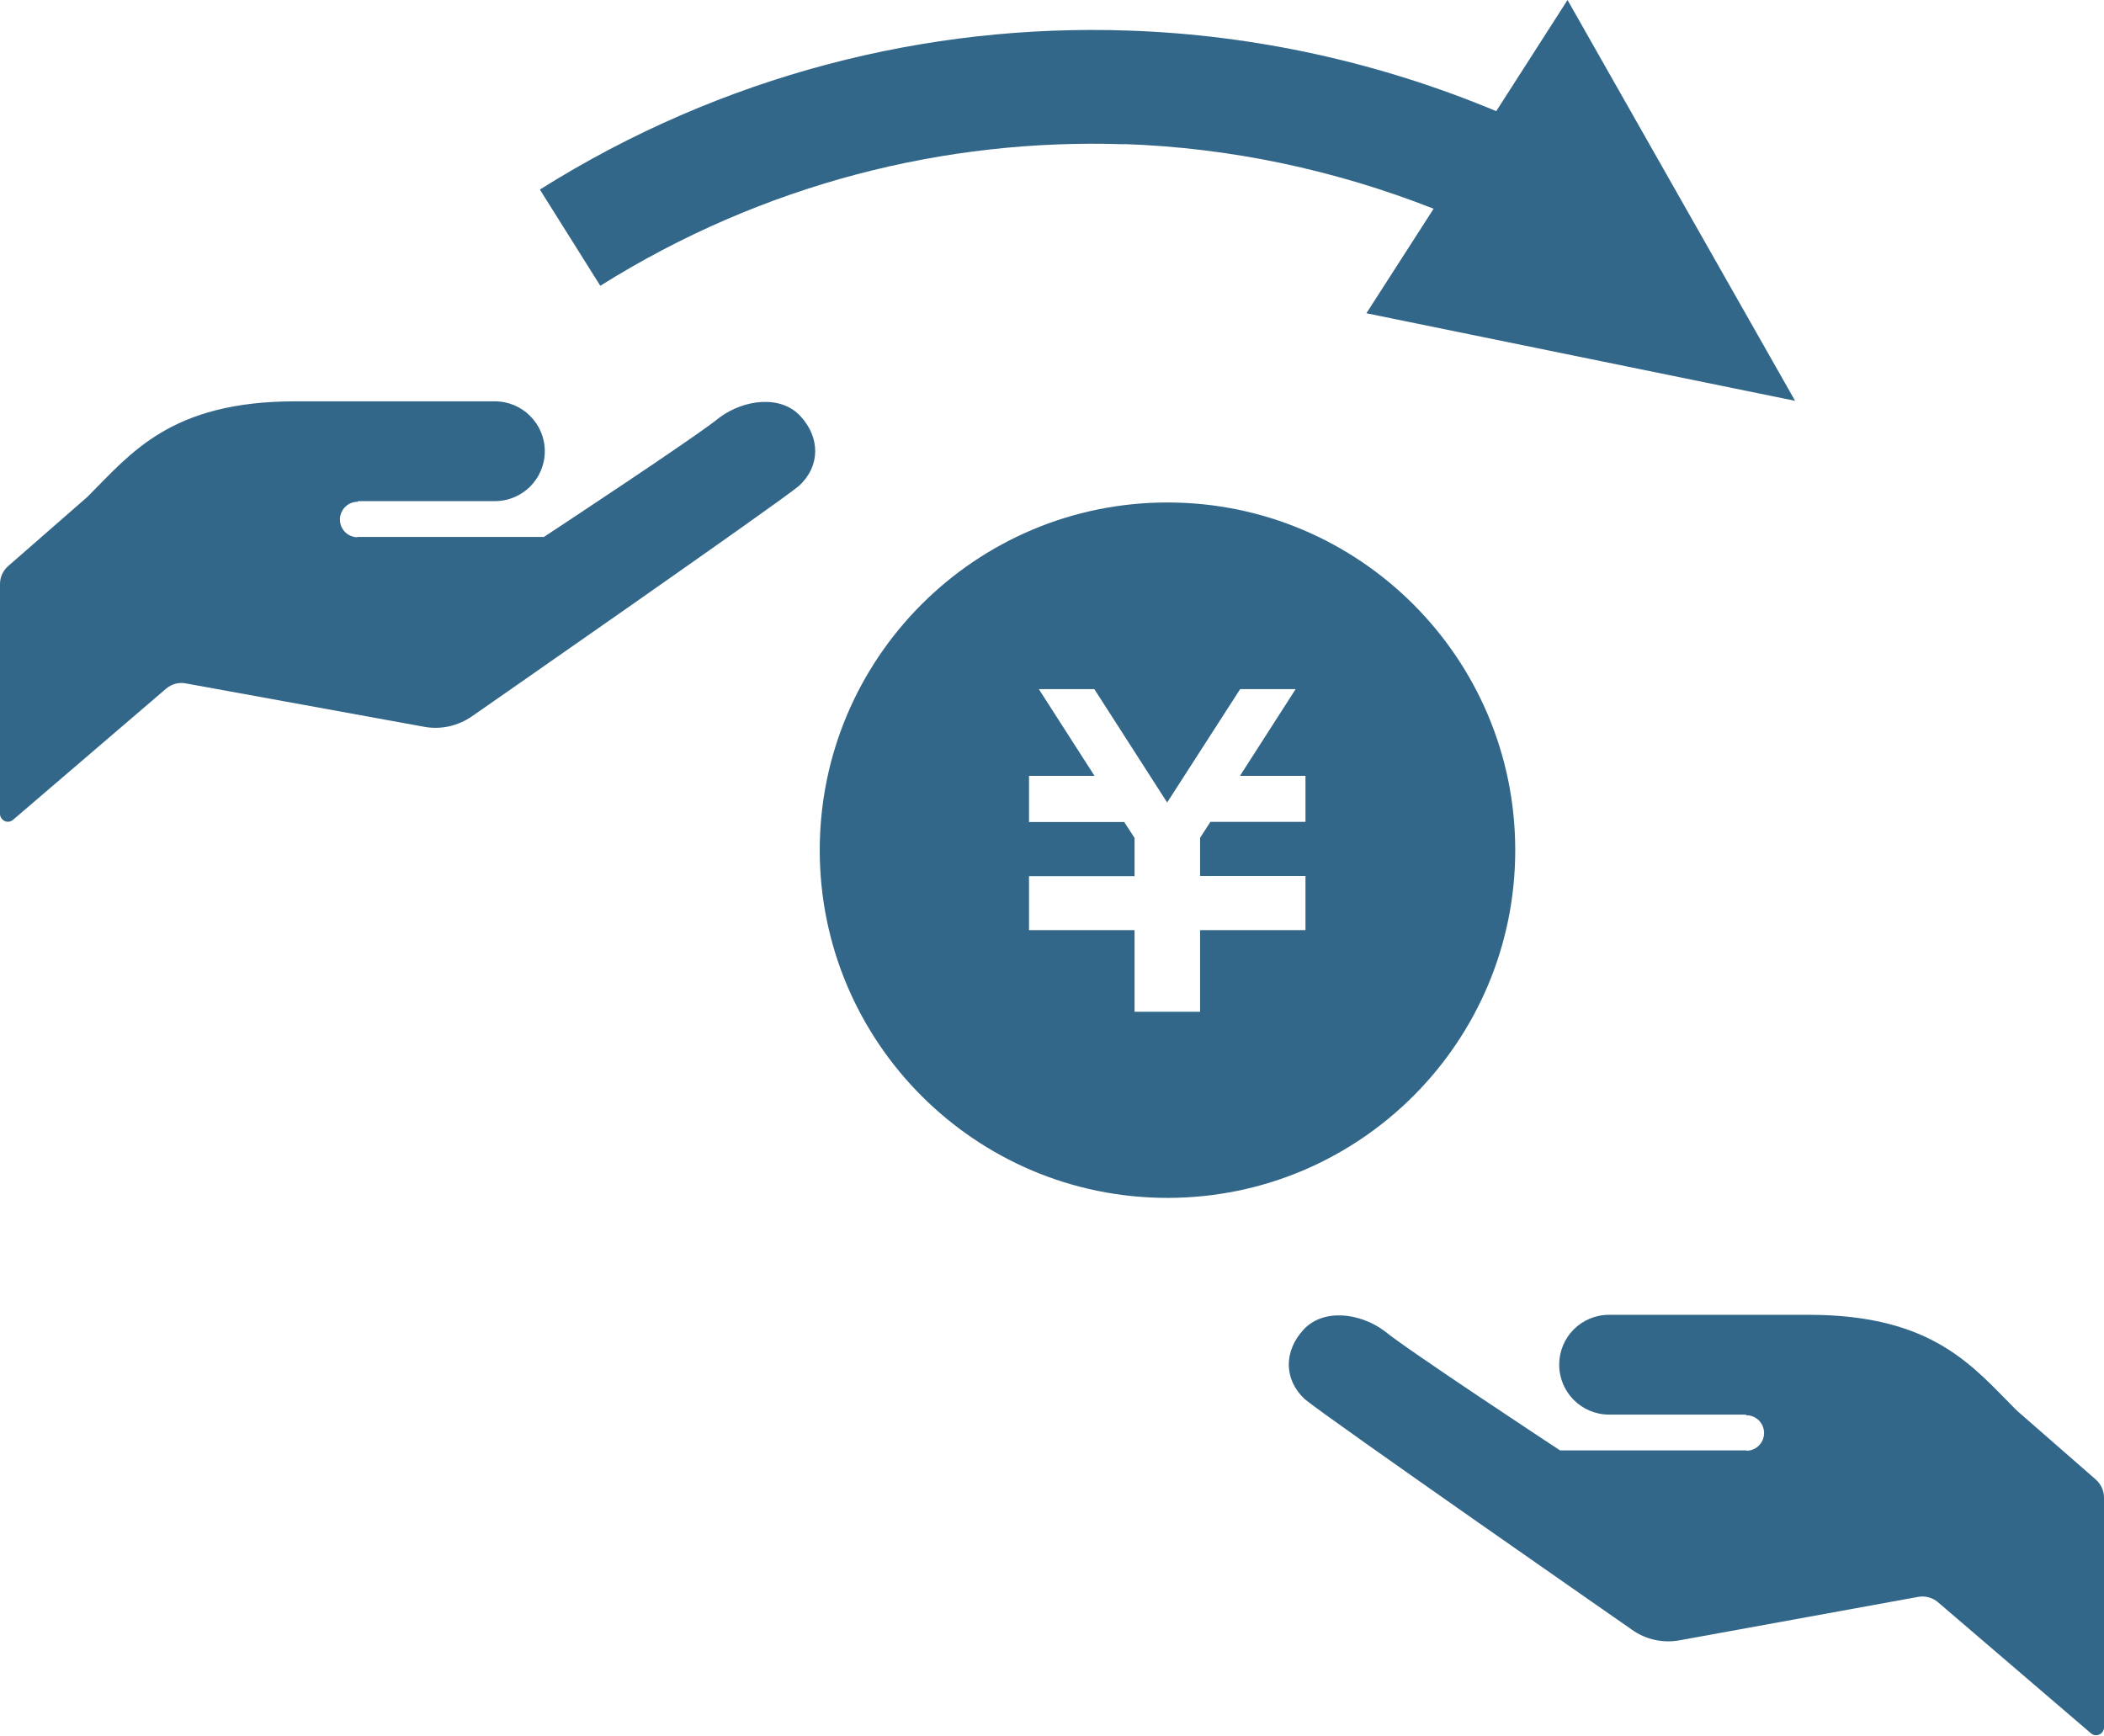
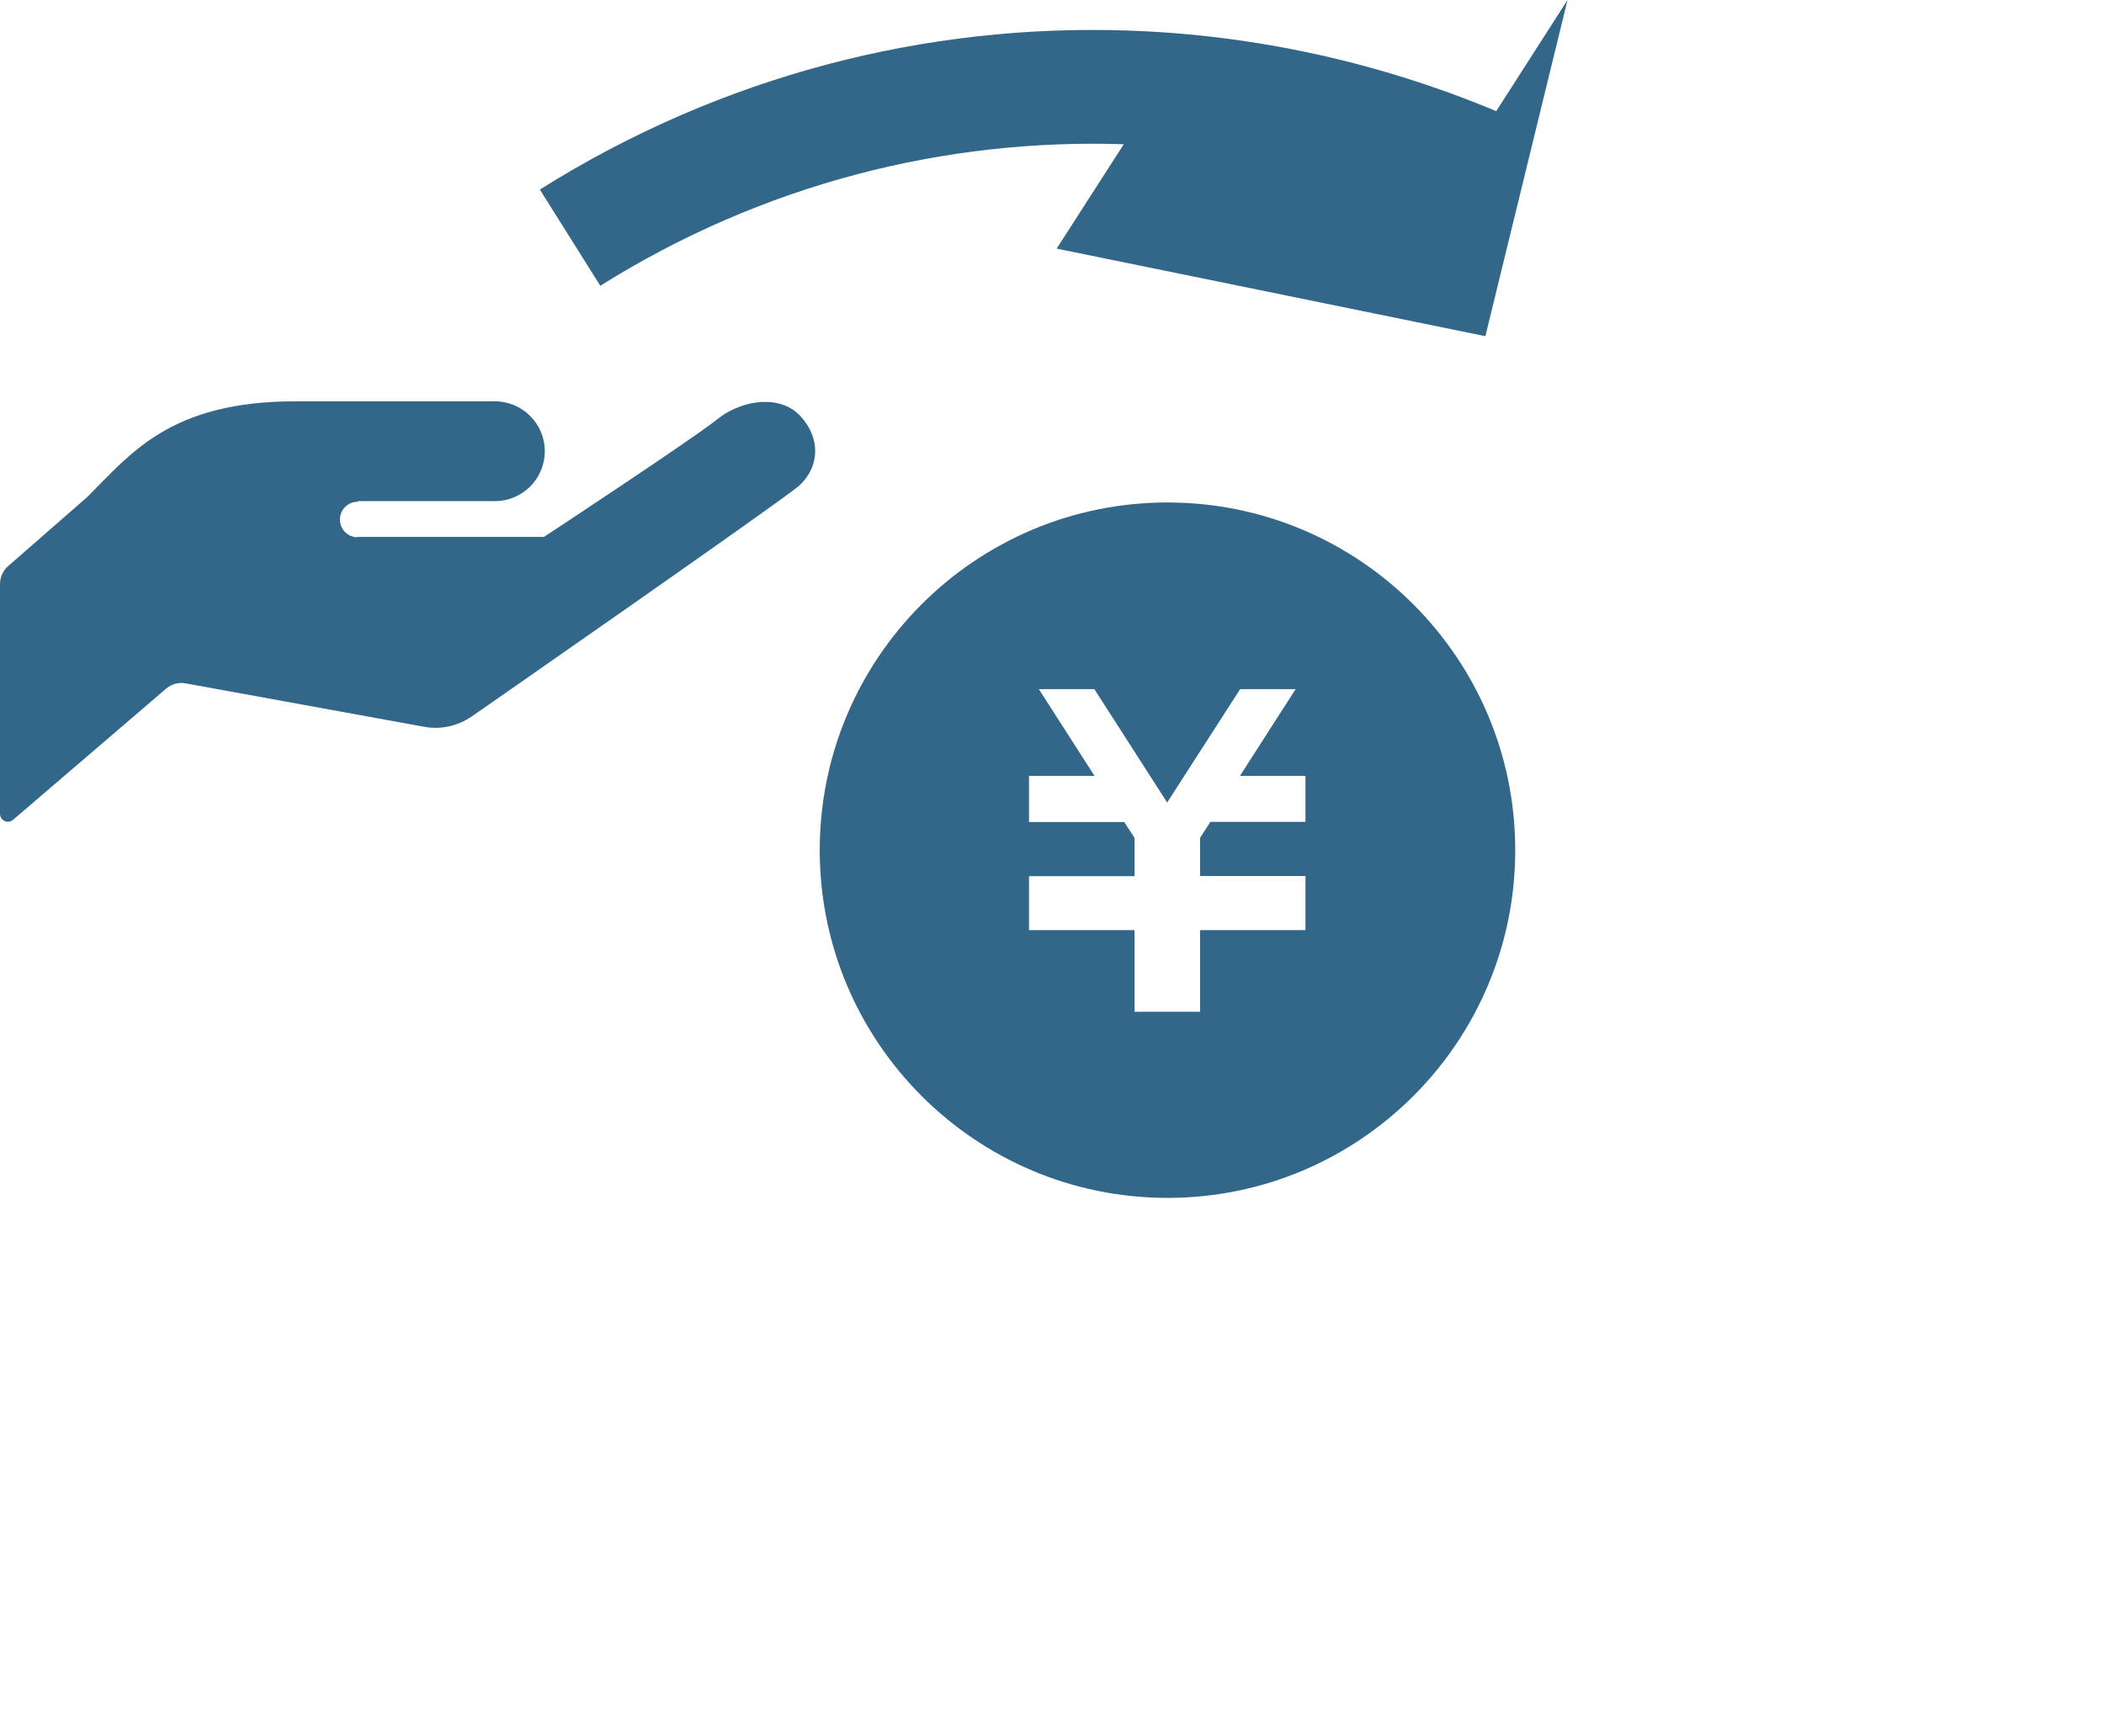
<svg xmlns="http://www.w3.org/2000/svg" id="_レイヤー_2" data-name="レイヤー 2" viewBox="0 0 123.97 102.28">
  <defs>
    <style>
      .cls-1 {
        fill: #326789;
      }
    </style>
  </defs>
  <g id="_レイヤー_1-2" data-name="レイヤー 1">
    <g>
      <path class="cls-1" d="M68.79,29.61c-11.32,0-20.49,9.18-20.49,20.49s9.18,20.49,20.49,20.49,20.49-9.18,20.49-20.49-9.18-20.49-20.49-20.49ZM76.93,48.43h-5.61l-.61.94v2.25h6.21v3.19h-6.21v4.81h-3.86v-4.81h-6.22v-3.18h0s6.22,0,6.22,0v-2.25l-.61-.94h-5.61v-2.72h3.86l-3.28-5.11h3.27l4.29,6.68,4.3-6.68h3.27l-3.28,5.11h3.86v2.72h0Z" />
-       <path class="cls-1" d="M66.22,8.49c6.26.21,12.43,1.52,18.25,3.81l-3.96,6.16,25.26,5.16L92.36,0l-4.2,6.55c-6.89-2.88-14.25-4.5-21.72-4.75-11.81-.4-23.88,2.61-34.63,9.37l3.56,5.67c9.6-6.02,20.33-8.69,30.86-8.34Z" />
+       <path class="cls-1" d="M66.22,8.49l-3.96,6.16,25.26,5.16L92.36,0l-4.2,6.55c-6.89-2.88-14.25-4.5-21.72-4.75-11.81-.4-23.88,2.61-34.63,9.37l3.56,5.67c9.6-6.02,20.33-8.69,30.86-8.34Z" />
      <path class="cls-1" d="M21.07,29.53h8.09c1.63,0,2.94-1.32,2.94-2.94s-1.32-2.94-2.94-2.94h-11.76c-7.35,0-9.68,3.06-12.25,5.63L.48,33.36c-.3.26-.48.65-.48,1.05v13.55c0,.18.11.34.27.42s.36.05.5-.07l9.02-7.73c.32-.27.74-.39,1.15-.31l14.06,2.56c.98.18,1.99-.05,2.81-.62,0,0,17.95-12.48,19.27-13.58h0c1.26-1.16,1.25-2.84.09-4.1-1.16-1.27-3.32-1-4.77.07-1.32,1.1-10.35,7.04-10.35,7.04h-10.98l-.03.02c-.58-.02-1.03-.5-1.01-1.08.02-.58.5-1.03,1.08-1.01l-.03-.02Z" />
-       <path class="cls-1" d="M102.86,83.4c.58-.02,1.06.43,1.08,1.01.02.58-.43,1.06-1.01,1.08l-.03-.02h-10.98s-9.03-5.94-10.35-7.04c-1.44-1.07-3.61-1.34-4.77-.07-1.16,1.26-1.17,2.94.09,4.1h0c1.32,1.1,19.27,13.58,19.27,13.58.81.58,1.83.8,2.81.62l14.06-2.56c.41-.07.83.04,1.15.31l9.02,7.73c.14.12.33.15.5.07s.27-.24.27-.42v-13.55c0-.4-.18-.78-.48-1.05l-4.67-4.08c-2.57-2.57-4.9-5.63-12.25-5.63-7.35,0-10.29,0-11.76,0-1.63,0-2.94,1.31-2.94,2.94s1.32,2.94,2.94,2.94h8.09s-.03.02-.03.02Z" />
    </g>
  </g>
</svg>